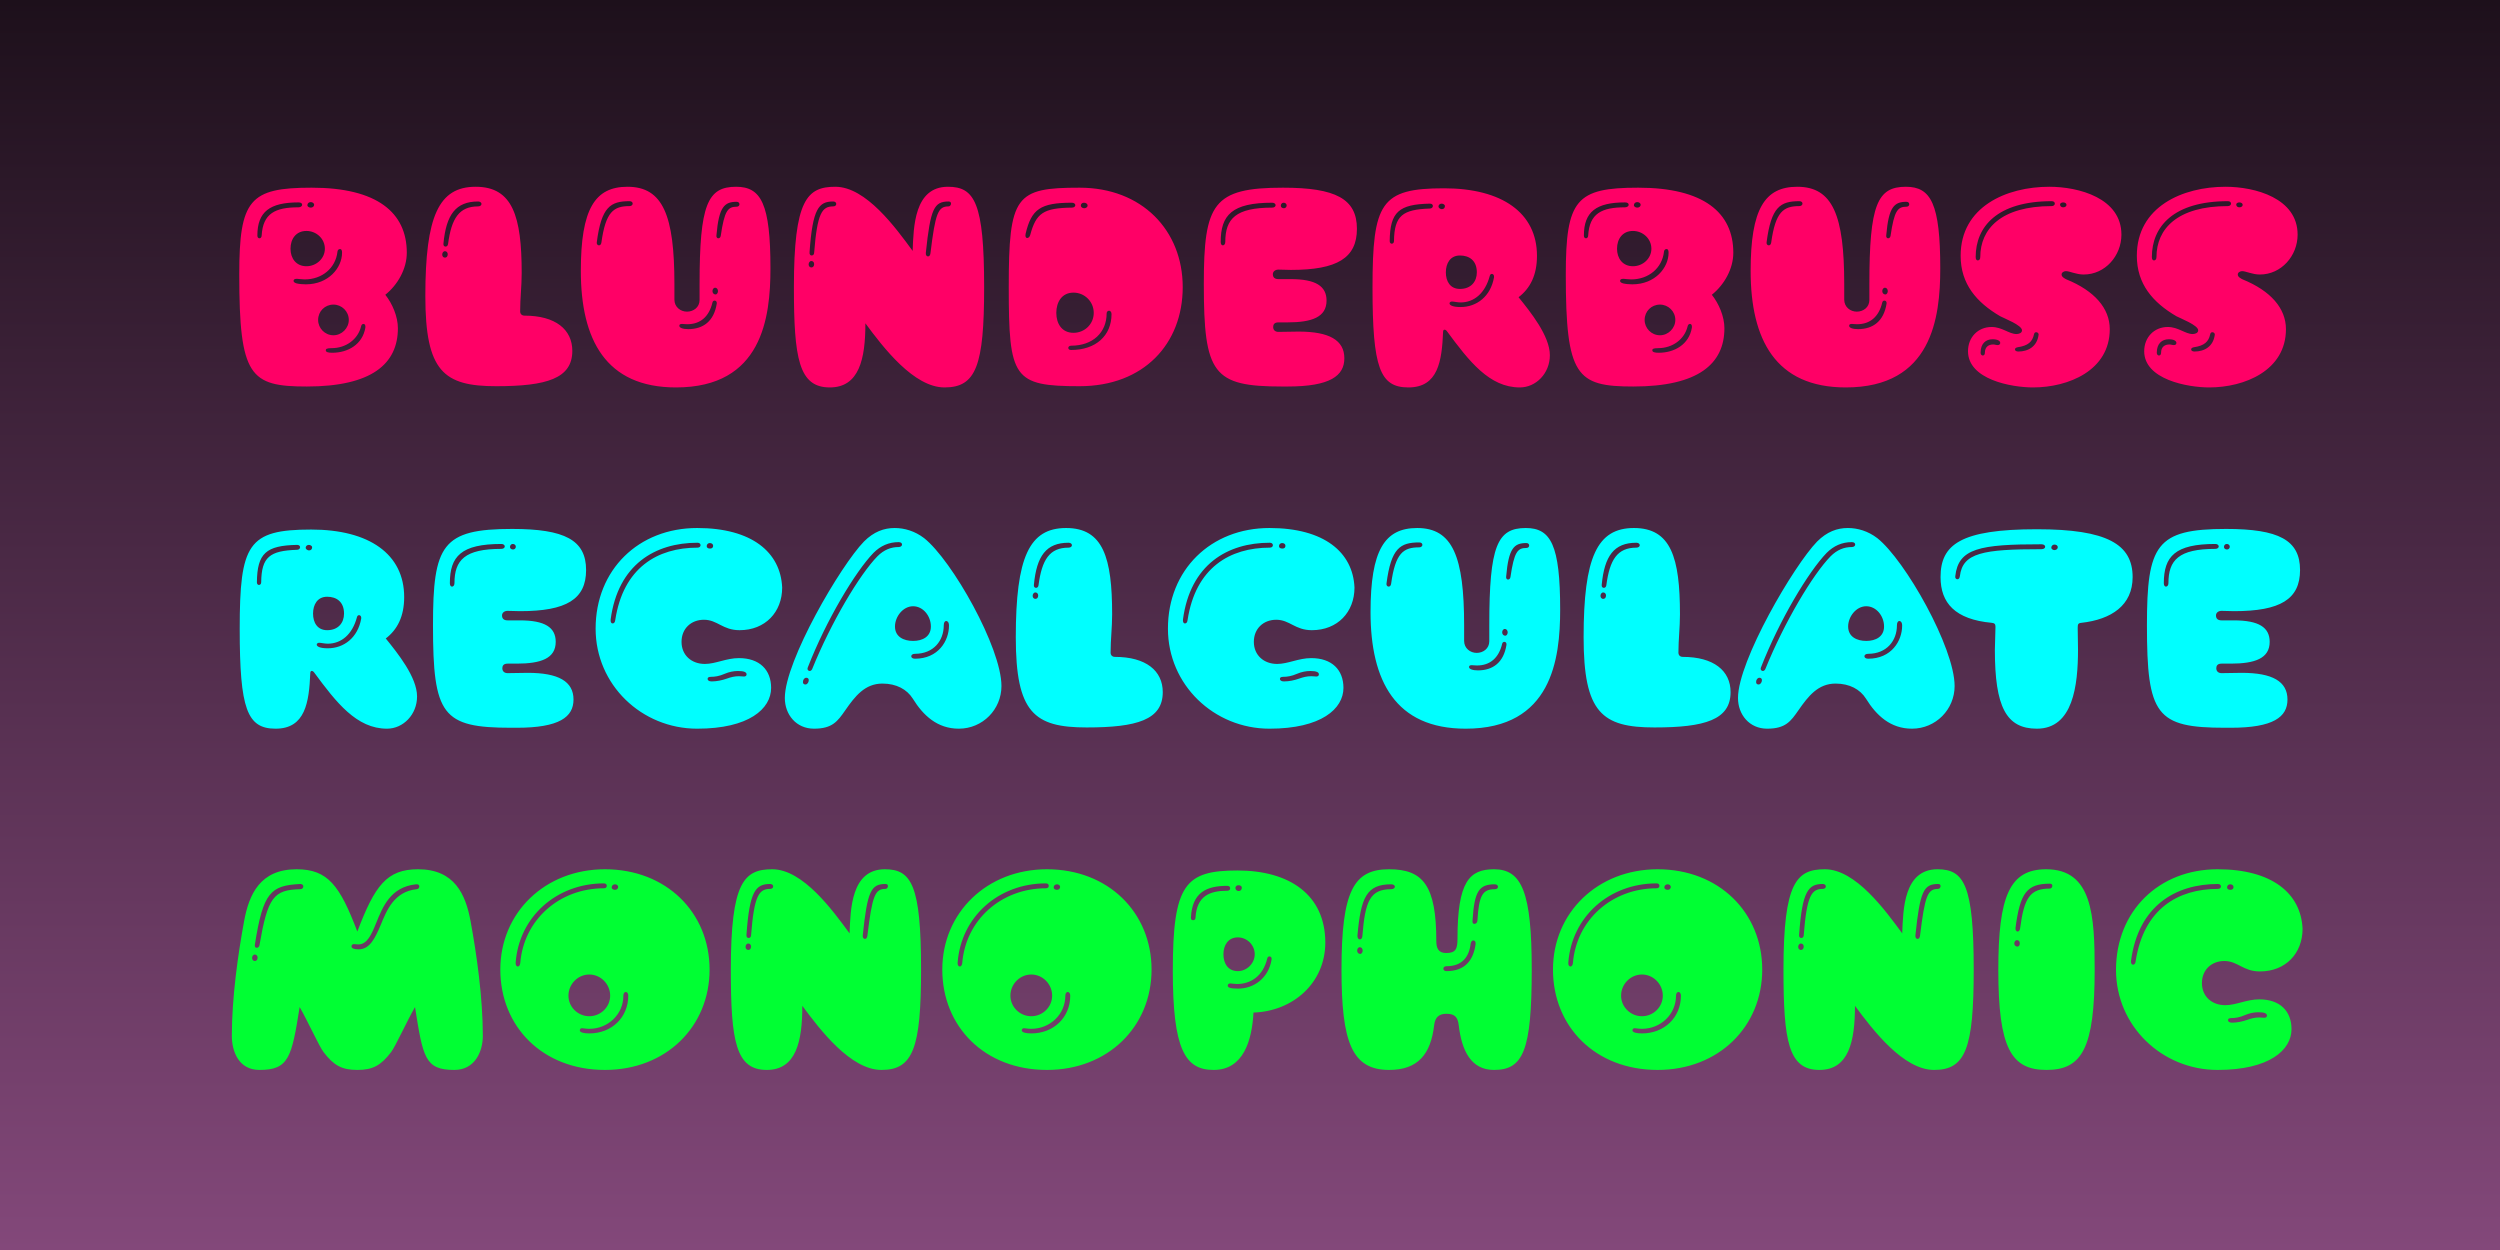
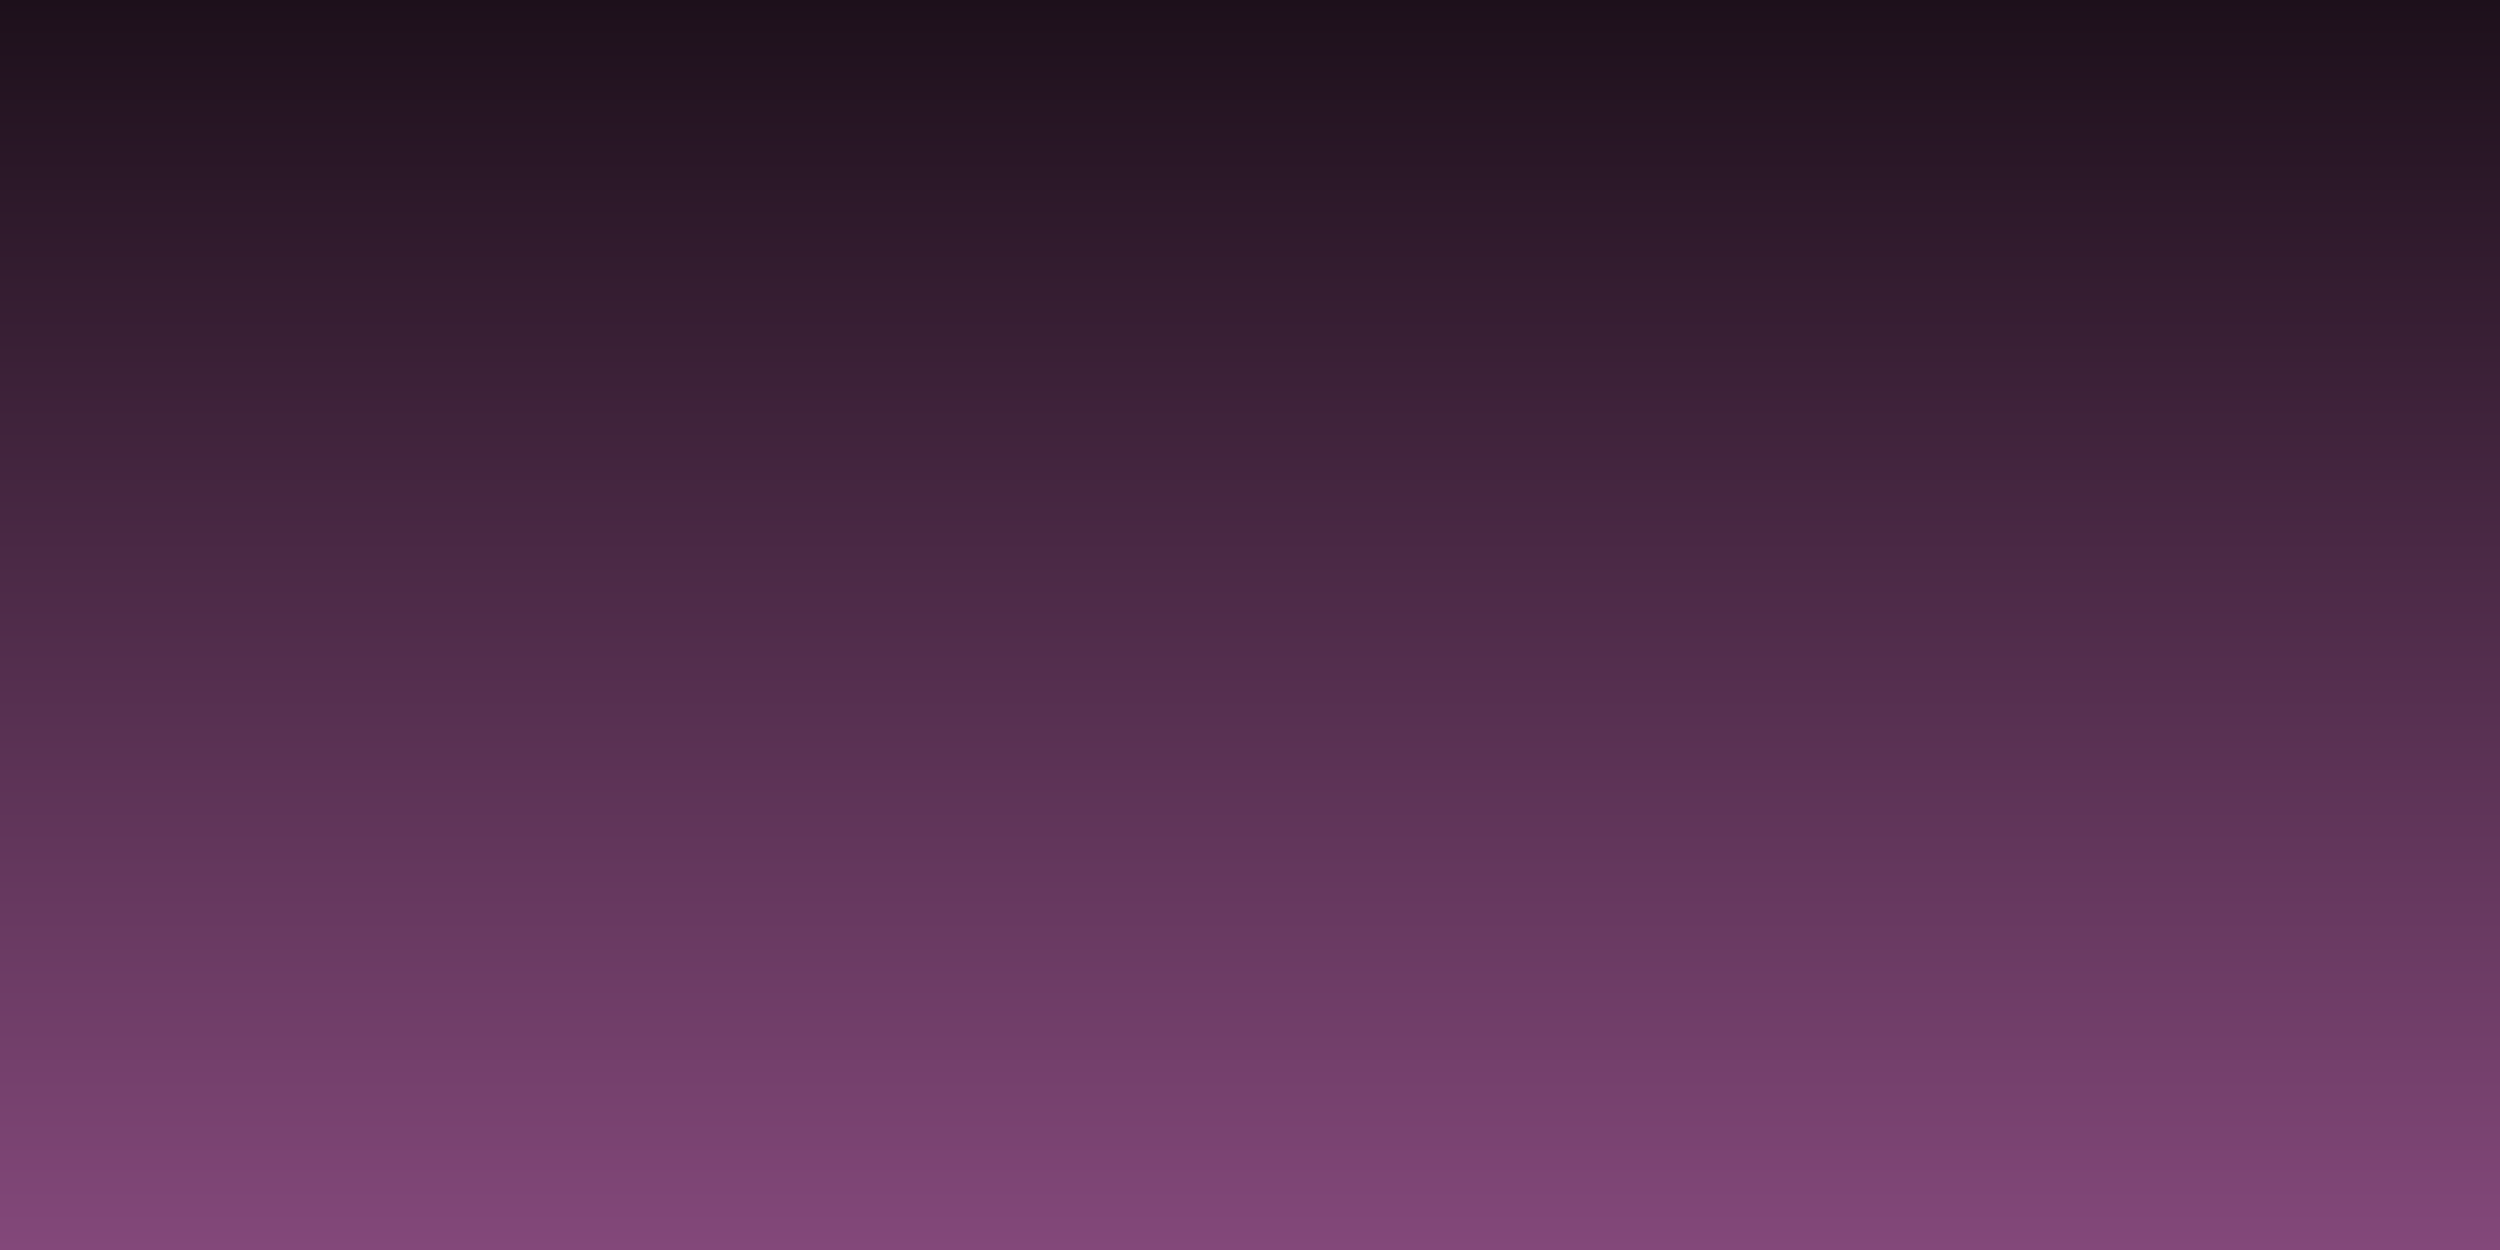
<svg xmlns="http://www.w3.org/2000/svg" width="2000" height="1000" viewBox="0 0 2000 1000" fill="none">
  <rect width="2000" height="1000" fill="url(#paint0_linear_71_5)" />
  <g filter="url(#filter0_d_71_5)">
-     <path d="M235.413 299.209C190.002 299.209 181.41 291.109 181.41 209.613C181.41 149.719 189.756 140.146 239.341 140.146C291.625 140.146 315.436 160.029 315.436 192.185C315.436 205.195 308.072 217.959 298.253 225.814C303.899 232.933 308.317 243.243 308.317 252.57C308.317 281.045 287.453 299.209 235.413 299.209ZM256.769 258.216C263.397 258.216 269.042 252.57 269.042 245.943C269.042 239.07 263.397 233.669 256.769 233.669C249.896 233.669 244.496 239.07 244.496 245.943C244.496 252.57 249.896 258.216 256.769 258.216ZM255.787 272.208C268.306 272.208 280.088 265.58 282.298 252.079C282.543 250.116 281.807 249.134 280.825 249.134C279.843 249.134 279.107 249.87 278.861 251.098C276.406 261.407 266.833 268.526 255.296 268.526C251.123 268.526 250.632 269.262 250.632 270.244C250.632 271.717 252.596 272.208 255.787 272.208ZM234.677 217.468C252.842 217.468 263.642 204.213 263.642 192.185C263.642 190.712 263.397 189.24 261.924 189.24C260.697 189.24 259.96 190.467 259.96 191.449C258.487 204.459 247.687 213.541 233.695 213.541C231.731 213.541 228.295 213.05 227.558 213.05C225.349 213.05 224.858 213.786 224.858 214.768C224.858 215.505 225.595 216.241 227.313 216.732C229.277 217.223 232.222 217.468 234.677 217.468ZM235.168 202.986C243.023 202.986 249.896 196.849 249.896 188.994C249.896 180.894 243.023 174.757 235.168 174.757C226.822 174.757 222.404 181.139 222.404 188.994C222.404 196.604 226.822 202.986 235.168 202.986ZM197.611 180.648C198.348 180.648 199.33 179.912 199.33 178.439C200.311 160.765 210.13 155.856 228.786 155.856C230.504 155.856 231.731 154.874 231.731 153.892C231.731 152.665 230.749 151.929 228.786 151.929C205.957 151.929 195.893 159.293 195.893 178.439C195.893 179.912 196.629 180.648 197.611 180.648ZM238.604 156.102C240.077 156.102 241.305 155.12 241.305 153.892C241.305 152.419 239.832 151.683 238.604 151.683C237.132 151.683 235.904 152.665 235.904 154.138C235.904 155.365 237.377 156.102 238.604 156.102ZM386.976 298.964C345.001 298.964 330.273 287.181 330.273 226.796C330.273 162.729 341.074 139.41 370.53 139.41C400.232 139.41 407.35 163.22 407.35 208.386C407.35 219.187 406.123 228.514 406.123 239.07C406.123 241.279 407.596 242.506 409.559 242.506C434.352 242.506 447.852 253.552 447.852 270.735C447.852 292.827 427.233 298.964 386.976 298.964ZM345.983 196.113C347.21 196.113 348.192 195.131 348.192 193.413C348.192 191.94 347.21 190.958 345.983 190.958C344.51 190.958 343.774 192.431 343.774 193.658C343.774 194.885 344.51 196.113 345.983 196.113ZM346.474 187.276C347.21 187.276 348.192 186.785 348.438 185.312C351.138 164.693 357.275 155.12 372.494 155.12C374.212 155.12 375.194 154.138 375.194 153.156C375.194 152.174 374.212 151.192 372.494 151.192C354.575 151.192 346.965 161.747 344.756 184.821C344.51 186.54 345.492 187.276 346.474 187.276ZM530.757 299.946C474.545 299.946 454.662 261.653 454.662 206.668C454.662 157.083 465.954 139.41 491.973 139.41C520.447 139.41 529.53 162.484 529.53 217.223V229.742C529.53 235.633 534.439 239.315 539.594 239.315C544.749 239.315 549.658 235.879 549.658 229.987V217.223C549.658 153.647 556.04 139.41 578.869 139.41C598.997 139.41 606.361 153.156 606.361 204.704C606.361 244.224 599.734 299.946 530.757 299.946ZM540.576 253.307C552.604 253.307 561.195 246.925 563.404 232.933C563.65 231.215 562.668 230.478 561.686 230.478C560.95 230.478 560.213 230.969 559.968 231.951C557.268 243.488 550.149 249.379 539.839 249.379C537.63 249.379 536.648 249.134 535.666 249.134C534.194 249.134 533.457 249.625 533.457 250.607C533.457 252.325 536.403 253.307 540.576 253.307ZM469.145 186.294C470.127 186.294 470.863 185.558 471.108 184.085C474.545 159.293 480.927 154.874 493.691 154.874C495.164 154.874 496.146 153.892 496.146 152.91C496.146 151.929 495.41 150.947 493.691 150.947C478.472 150.947 471.108 155.365 467.426 183.839C467.181 185.312 468.163 186.294 469.145 186.294ZM562.422 225.569C563.65 225.569 564.386 224.096 564.386 222.869C564.386 221.396 563.404 220.169 562.177 220.169C560.704 220.169 559.968 221.641 559.968 222.869C559.968 224.342 560.95 225.569 562.422 225.569ZM564.632 180.648C565.368 180.648 566.35 180.157 566.595 178.685C569.541 158.556 572.241 155.365 579.36 155.365C580.832 155.365 581.569 154.383 581.569 153.401C581.569 152.419 580.832 151.438 579.36 151.438C569.541 151.438 565.123 155.365 563.159 178.194C562.913 179.666 563.65 180.648 564.632 180.648ZM653.842 299.946C629.05 299.946 625.122 276.872 625.122 219.678C625.122 149.719 635.677 139.41 658.26 139.41C682.807 139.41 706.617 172.302 720.118 190.712C720.855 171.566 721.346 139.41 748.347 139.41C769.703 139.41 777.312 152.174 777.312 219.678C777.312 282.517 770.93 299.946 745.647 299.946C721.1 299.946 696.799 268.28 682.316 248.643C682.316 277.117 677.407 299.946 653.842 299.946ZM639.114 203.968C640.341 203.968 641.323 202.986 641.323 201.268C641.323 199.795 640.341 198.813 639.114 198.813C637.641 198.813 636.905 200.286 636.905 201.513C636.905 202.74 637.641 203.968 639.114 203.968ZM639.359 194.394C640.341 194.394 641.323 193.658 641.323 192.185C643.778 160.274 647.705 155.12 656.542 155.12C658.26 155.12 658.997 154.138 658.997 153.156C658.997 152.174 658.26 151.192 656.542 151.192C645.005 151.192 640.096 156.838 637.641 191.694C637.396 193.658 638.377 194.394 639.359 194.394ZM732.392 195.131C733.373 195.131 734.11 194.394 734.355 192.676C738.283 160.274 740.492 155.12 748.838 155.12C750.065 155.12 750.802 153.892 750.802 152.91C750.802 151.929 750.311 151.192 748.838 151.192C737.301 151.192 734.355 156.838 730.673 192.185C730.428 194.149 731.41 195.131 732.392 195.131ZM853.701 298.964C800.68 298.964 796.998 292.582 796.998 219.678C796.998 146.528 802.398 140.146 853.701 140.146C903.531 140.146 936.178 174.266 936.178 219.678C936.178 265.089 905.003 298.964 853.701 298.964ZM846.827 269.999C866.71 269.999 879.229 258.462 879.229 241.279C879.229 239.561 878.247 238.579 877.265 238.579C876.284 238.579 875.302 239.315 875.302 240.788C875.302 255.761 864.501 266.562 846.827 266.562C845.355 266.562 844.618 267.544 844.618 268.28C844.618 269.262 845.355 269.999 846.827 269.999ZM848.791 256.252C857.628 256.252 864.992 249.379 864.992 240.297C864.992 231.215 857.628 224.096 848.791 224.096C839.463 224.096 835.045 231.706 835.045 240.297C835.045 248.888 839.463 256.252 848.791 256.252ZM811.726 180.403C812.707 180.403 813.689 179.666 814.18 177.948C818.844 160.52 824.735 156.347 847.564 156.102C849.282 156.102 850.264 155.12 850.264 154.138C850.264 153.156 849.282 152.174 847.564 152.174C822.281 152.174 815.162 157.329 810.498 176.966C810.007 179.421 810.744 180.403 811.726 180.403ZM857.383 156.592C858.61 156.592 860.083 155.856 860.083 154.383C860.083 153.156 858.855 152.174 857.137 152.174C855.664 152.174 854.682 153.156 854.682 154.383C854.682 155.856 856.155 156.592 857.383 156.592ZM1015.65 299.209C960.416 299.209 953.052 289.145 953.052 217.223C953.052 152.91 960.416 140.146 1016.38 140.146C1058.36 140.146 1075.54 148.983 1075.54 173.039C1075.54 196.358 1059.83 205.931 1022.76 205.931L1012.7 205.686C1010.25 205.686 1008.28 207.159 1008.28 209.368C1008.28 212.068 1010 213.295 1012.7 213.295H1022.52C1042.65 213.295 1051.24 218.941 1051.24 230.478C1051.24 243.733 1039.46 247.906 1020.06 247.906H1012.7C1009.51 247.906 1008.53 249.625 1008.53 251.588C1008.53 254.289 1010.49 255.516 1012.7 255.516L1028.9 255.27C1053.45 255.27 1065.48 262.144 1065.48 276.626C1065.48 290.618 1054.18 299.209 1020.06 299.209H1015.65ZM968.271 186.294C969.253 186.294 970.234 185.312 970.234 183.594C970.234 164.938 978.58 156.102 1007.79 156.102C1009.51 156.102 1010.49 155.12 1010.49 154.138C1010.49 153.156 1009.51 152.174 1007.79 152.174C975.635 152.174 966.552 161.993 966.552 183.594C966.552 185.312 967.289 186.294 968.271 186.294ZM1017.12 156.592C1018.35 156.592 1019.33 155.611 1019.33 154.383C1019.33 152.91 1018.1 152.174 1016.87 152.174C1015.4 152.174 1014.66 153.401 1014.66 154.629C1014.66 155.856 1015.89 156.592 1017.12 156.592ZM1116.73 299.946C1093.9 299.946 1088.01 284.236 1088.01 220.169C1088.01 152.174 1094.64 140.637 1145.21 140.637C1191.6 140.637 1219.58 160.274 1219.58 194.64C1219.58 210.104 1214.18 220.66 1204.85 227.778C1214.18 239.315 1229.89 258.707 1229.89 274.171C1229.89 288.654 1218.85 299.946 1205.84 299.946C1181.53 299.946 1165.33 279.081 1147.41 254.78C1146.19 253.307 1144.47 253.307 1144.47 255.516C1143.49 278.835 1140.54 299.946 1116.73 299.946ZM1158.46 235.633C1171.22 235.633 1182.52 227.287 1185.22 211.823C1185.46 210.104 1184.48 209.123 1183.5 209.123C1182.76 209.123 1182.03 209.613 1181.78 210.841C1178.1 224.587 1169.26 231.951 1158.46 231.951C1156.01 231.951 1153.06 231.215 1151.59 231.215C1150.36 231.215 1149.62 231.951 1149.62 232.687C1149.62 234.16 1152.08 235.633 1158.46 235.633ZM1101.76 182.857C1101.76 185.803 1105.19 185.558 1105.19 182.857C1105.44 162.484 1112.07 157.574 1133.91 156.838C1136.86 156.838 1137.35 152.91 1133.91 152.91C1109.12 153.401 1102 159.538 1101.76 182.857ZM1157.97 221.15C1166.81 221.15 1171.47 215.259 1171.47 207.895C1171.47 198.322 1165.33 194.394 1157.97 194.394C1150.11 194.394 1146.68 200.777 1146.68 207.895C1146.68 215.014 1150.11 221.15 1157.97 221.15ZM1143.49 157.329C1144.96 157.329 1145.94 156.347 1145.94 154.874C1145.94 153.647 1144.47 152.91 1143.24 152.91C1142.01 152.91 1140.79 153.892 1140.79 155.12C1140.79 156.592 1142.5 157.329 1143.49 157.329ZM1296.63 299.209C1251.22 299.209 1242.63 291.109 1242.63 209.613C1242.63 149.719 1250.97 140.146 1300.56 140.146C1352.84 140.146 1376.65 160.029 1376.65 192.185C1376.65 205.195 1369.29 217.959 1359.47 225.814C1365.12 232.933 1369.53 243.243 1369.53 252.57C1369.53 281.045 1348.67 299.209 1296.63 299.209ZM1317.99 258.216C1324.61 258.216 1330.26 252.57 1330.26 245.943C1330.26 239.07 1324.61 233.669 1317.99 233.669C1311.11 233.669 1305.71 239.07 1305.71 245.943C1305.71 252.57 1311.11 258.216 1317.99 258.216ZM1317 272.208C1329.52 272.208 1341.31 265.58 1343.51 252.079C1343.76 250.116 1343.02 249.134 1342.04 249.134C1341.06 249.134 1340.32 249.87 1340.08 251.098C1337.62 261.407 1328.05 268.526 1316.51 268.526C1312.34 268.526 1311.85 269.262 1311.85 270.244C1311.85 271.717 1313.81 272.208 1317 272.208ZM1295.89 217.468C1314.06 217.468 1324.86 204.213 1324.86 192.185C1324.86 190.712 1324.61 189.24 1323.14 189.24C1321.91 189.24 1321.18 190.467 1321.18 191.449C1319.7 204.459 1308.9 213.541 1294.91 213.541C1292.95 213.541 1289.51 213.05 1288.77 213.05C1286.57 213.05 1286.07 213.786 1286.07 214.768C1286.07 215.505 1286.81 216.241 1288.53 216.732C1290.49 217.223 1293.44 217.468 1295.89 217.468ZM1296.38 202.986C1304.24 202.986 1311.11 196.849 1311.11 188.994C1311.11 180.894 1304.24 174.757 1296.38 174.757C1288.04 174.757 1283.62 181.139 1283.62 188.994C1283.62 196.604 1288.04 202.986 1296.38 202.986ZM1258.83 180.648C1259.56 180.648 1260.55 179.912 1260.55 178.439C1261.53 160.765 1271.35 155.856 1290 155.856C1291.72 155.856 1292.95 154.874 1292.95 153.892C1292.95 152.665 1291.97 151.929 1290 151.929C1267.17 151.929 1257.11 159.293 1257.11 178.439C1257.11 179.912 1257.85 180.648 1258.83 180.648ZM1299.82 156.102C1301.29 156.102 1302.52 155.12 1302.52 153.892C1302.52 152.419 1301.05 151.683 1299.82 151.683C1298.35 151.683 1297.12 152.665 1297.12 154.138C1297.12 155.365 1298.59 156.102 1299.82 156.102ZM1466.6 299.946C1410.39 299.946 1390.51 261.653 1390.51 206.668C1390.51 157.083 1401.8 139.41 1427.82 139.41C1456.29 139.41 1465.38 162.484 1465.38 217.223V229.742C1465.38 235.633 1470.28 239.315 1475.44 239.315C1480.59 239.315 1485.5 235.879 1485.5 229.987V217.223C1485.5 153.647 1491.89 139.41 1514.71 139.41C1534.84 139.41 1542.21 153.156 1542.21 204.704C1542.21 244.224 1535.58 299.946 1466.6 299.946ZM1476.42 253.307C1488.45 253.307 1497.04 246.925 1499.25 232.933C1499.5 231.215 1498.51 230.478 1497.53 230.478C1496.8 230.478 1496.06 230.969 1495.81 231.951C1493.11 243.488 1485.99 249.379 1475.69 249.379C1473.48 249.379 1472.49 249.134 1471.51 249.134C1470.04 249.134 1469.3 249.625 1469.3 250.607C1469.3 252.325 1472.25 253.307 1476.42 253.307ZM1404.99 186.294C1405.97 186.294 1406.71 185.558 1406.95 184.085C1410.39 159.293 1416.77 154.874 1429.54 154.874C1431.01 154.874 1431.99 153.892 1431.99 152.91C1431.99 151.929 1431.26 150.947 1429.54 150.947C1414.32 150.947 1406.95 155.365 1403.27 183.839C1403.03 185.312 1404.01 186.294 1404.99 186.294ZM1498.27 225.569C1499.5 225.569 1500.23 224.096 1500.23 222.869C1500.23 221.396 1499.25 220.169 1498.02 220.169C1496.55 220.169 1495.81 221.641 1495.81 222.869C1495.81 224.342 1496.8 225.569 1498.27 225.569ZM1500.48 180.648C1501.21 180.648 1502.2 180.157 1502.44 178.685C1505.39 158.556 1508.09 155.365 1515.21 155.365C1516.68 155.365 1517.41 154.383 1517.41 153.401C1517.41 152.419 1516.68 151.438 1515.21 151.438C1505.39 151.438 1500.97 155.365 1499 178.194C1498.76 179.666 1499.5 180.648 1500.48 180.648ZM1616.44 299.946C1599.02 299.946 1564.4 293.563 1564.4 270.98C1564.4 259.934 1572.26 251.588 1583.31 251.588C1591.65 251.588 1597.3 257.234 1603.19 257.234C1604.91 257.234 1607.61 256.498 1607.61 254.289C1607.61 250.116 1593.37 244.715 1590.18 242.997C1571.28 231.951 1558.51 217.223 1558.51 194.64C1558.51 155.365 1595.09 139.41 1629.45 139.41C1653.02 139.41 1687.14 148.492 1687.14 177.703C1687.14 194.64 1674.13 209.613 1656.95 209.613C1650.81 209.613 1645.9 206.913 1642.71 206.913C1641.24 206.913 1639.27 207.895 1639.27 209.613C1639.27 211.577 1641.73 212.805 1643.2 213.541C1665.54 222.623 1677.81 236.615 1677.81 253.307C1677.81 286.445 1644.67 299.946 1616.44 299.946ZM1576.19 274.417C1577.17 274.417 1577.91 273.681 1577.91 272.208C1577.91 267.544 1580.85 265.58 1584.53 265.58C1585.76 265.58 1586.99 266.071 1588.21 266.071C1589.44 266.071 1590.18 265.335 1590.18 264.353C1590.18 262.635 1587.97 261.407 1584.04 261.407C1578.64 261.407 1574.47 264.844 1574.47 272.208C1574.47 273.681 1575.45 274.417 1576.19 274.417ZM1604.66 271.226C1612.76 271.226 1619.63 267.053 1620.86 257.971C1621.11 256.498 1619.88 255.761 1618.9 255.761C1618.16 255.761 1617.43 256.252 1617.18 257.48C1615.95 263.371 1612.52 266.562 1604.17 267.789C1602.7 268.035 1601.96 268.771 1601.96 269.508C1601.96 270.489 1602.94 271.226 1604.66 271.226ZM1572.26 198.322C1573.24 198.322 1574.22 197.586 1574.22 195.622C1574.22 173.284 1590.67 154.874 1631.42 154.874C1632.89 154.874 1633.87 153.892 1633.87 152.91C1633.87 151.929 1633.14 150.947 1631.42 150.947C1587.72 150.947 1570.54 171.321 1570.54 195.622C1570.54 197.586 1571.28 198.322 1572.26 198.322ZM1640.5 155.856C1641.97 155.856 1643.2 155.12 1643.2 153.892C1643.2 152.665 1641.97 151.929 1640.5 151.929C1639.52 151.929 1638.04 152.419 1638.04 153.647C1638.04 155.12 1639.27 155.856 1640.5 155.856ZM1757.4 299.946C1739.97 299.946 1705.36 293.563 1705.36 270.98C1705.36 259.934 1713.21 251.588 1724.26 251.588C1732.6 251.588 1738.25 257.234 1744.14 257.234C1745.86 257.234 1748.56 256.498 1748.56 254.289C1748.56 250.116 1734.32 244.715 1731.13 242.997C1712.23 231.951 1699.47 217.223 1699.47 194.64C1699.47 155.365 1736.04 139.41 1770.41 139.41C1793.97 139.41 1828.09 148.492 1828.09 177.703C1828.09 194.64 1815.08 209.613 1797.9 209.613C1791.76 209.613 1786.85 206.913 1783.66 206.913C1782.19 206.913 1780.22 207.895 1780.22 209.613C1780.22 211.577 1782.68 212.805 1784.15 213.541C1806.49 222.623 1818.76 236.615 1818.76 253.307C1818.76 286.445 1785.62 299.946 1757.4 299.946ZM1717.14 274.417C1718.12 274.417 1718.86 273.681 1718.86 272.208C1718.86 267.544 1721.8 265.58 1725.48 265.58C1726.71 265.58 1727.94 266.071 1729.17 266.071C1730.39 266.071 1731.13 265.335 1731.13 264.353C1731.13 262.635 1728.92 261.407 1724.99 261.407C1719.59 261.407 1715.42 264.844 1715.42 272.208C1715.42 273.681 1716.4 274.417 1717.14 274.417ZM1745.61 271.226C1753.71 271.226 1760.59 267.053 1761.81 257.971C1762.06 256.498 1760.83 255.761 1759.85 255.761C1759.11 255.761 1758.38 256.252 1758.13 257.48C1756.9 263.371 1753.47 266.562 1745.12 267.789C1743.65 268.035 1742.91 268.771 1742.91 269.508C1742.91 270.489 1743.9 271.226 1745.61 271.226ZM1713.21 198.322C1714.19 198.322 1715.18 197.586 1715.18 195.622C1715.18 173.284 1731.62 154.874 1772.37 154.874C1773.84 154.874 1774.82 153.892 1774.82 152.91C1774.82 151.929 1774.09 150.947 1772.37 150.947C1728.68 150.947 1711.49 171.321 1711.49 195.622C1711.49 197.586 1712.23 198.322 1713.21 198.322ZM1781.45 155.856C1782.92 155.856 1784.15 155.12 1784.15 153.892C1784.15 152.665 1782.92 151.929 1781.45 151.929C1780.47 151.929 1779 152.419 1779 153.647C1779 155.12 1780.22 155.856 1781.45 155.856Z" fill="#FF0066" />
-     <path d="M210.49 572.946C187.661 572.946 181.77 557.236 181.77 493.169C181.77 425.174 188.398 413.637 238.964 413.637C285.357 413.637 313.341 433.274 313.341 467.64C313.341 483.104 307.94 493.66 298.613 500.778C307.94 512.315 323.65 531.707 323.65 547.171C323.65 561.654 312.604 572.946 299.595 572.946C275.293 572.946 259.092 552.081 241.173 527.78C239.946 526.307 238.228 526.307 238.228 528.516C237.246 551.835 234.3 572.946 210.49 572.946ZM252.219 508.633C264.984 508.633 276.275 500.287 278.975 484.823C279.221 483.104 278.239 482.123 277.257 482.123C276.521 482.123 275.784 482.613 275.539 483.841C271.857 497.587 263.02 504.951 252.219 504.951C249.765 504.951 246.819 504.215 245.346 504.215C244.119 504.215 243.382 504.951 243.382 505.687C243.382 507.16 245.837 508.633 252.219 508.633ZM195.516 455.857C195.516 458.803 198.953 458.558 198.953 455.857C199.198 435.484 205.826 430.574 227.672 429.838C230.618 429.838 231.109 425.91 227.672 425.91C202.88 426.401 195.762 432.538 195.516 455.857ZM251.728 494.15C260.565 494.15 265.229 488.259 265.229 480.895C265.229 471.322 259.092 467.394 251.728 467.394C243.873 467.394 240.437 473.777 240.437 480.895C240.437 488.014 243.873 494.15 251.728 494.15ZM237.246 430.329C238.719 430.329 239.7 429.347 239.7 427.874C239.7 426.647 238.228 425.91 237 425.91C235.773 425.91 234.546 426.892 234.546 428.12C234.546 429.592 236.264 430.329 237.246 430.329ZM398.98 572.209C343.75 572.209 336.386 562.145 336.386 490.223C336.386 425.91 343.75 413.146 399.717 413.146C441.692 413.146 458.874 421.983 458.874 446.039C458.874 469.358 443.164 478.931 406.099 478.931L396.035 478.686C393.58 478.686 391.616 480.159 391.616 482.368C391.616 485.068 393.334 486.295 396.035 486.295H405.853C425.982 486.295 434.573 491.941 434.573 503.478C434.573 516.733 422.791 520.906 403.399 520.906H396.035C392.843 520.906 391.862 522.625 391.862 524.588C391.862 527.289 393.825 528.516 396.035 528.516L412.235 528.27C436.782 528.27 448.81 535.144 448.81 549.626C448.81 563.618 437.519 572.209 403.399 572.209H398.98ZM351.605 459.294C352.587 459.294 353.569 458.312 353.569 456.594C353.569 437.938 361.915 429.102 391.125 429.102C392.843 429.102 393.825 428.12 393.825 427.138C393.825 426.156 392.843 425.174 391.125 425.174C358.969 425.174 349.887 434.993 349.887 456.594C349.887 458.312 350.623 459.294 351.605 459.294ZM400.453 429.592C401.68 429.592 402.662 428.611 402.662 427.383C402.662 425.91 401.435 425.174 400.208 425.174C398.735 425.174 397.998 426.401 397.998 427.629C397.998 428.856 399.226 429.592 400.453 429.592ZM547.743 572.946C503.314 572.946 466.493 537.844 466.493 492.923C466.493 445.793 500.859 412.41 547.743 412.41C591.436 412.41 614.51 431.802 615.738 460.03C615.738 479.668 602.237 494.15 581.618 494.15C568.117 494.15 563.944 485.805 553.144 485.805C542.834 485.805 535.224 492.923 535.224 503.478C535.224 514.279 543.325 521.152 553.88 521.152C562.471 521.152 571.063 516.488 581.127 516.488C597.573 516.488 606.901 525.816 606.901 540.298C606.901 556.99 589.227 572.946 547.743 572.946ZM559.28 535.144C563.453 535.144 567.872 534.162 571.308 532.934C574.745 531.707 577.69 530.971 581.127 530.971L585.3 531.216C586.527 531.216 587.264 530.48 587.264 529.498C587.264 527.78 585.3 526.798 580.39 526.798C576.954 526.798 573.272 527.534 569.835 529.007C565.417 530.971 561.735 531.462 558.789 531.462C556.58 531.462 556.089 532.198 556.089 533.18C556.089 534.162 557.071 535.144 559.28 535.144ZM479.994 488.75C480.976 488.75 481.958 488.259 482.203 486.05C488.585 444.075 516.078 428.12 547.989 428.12C549.707 428.12 550.443 427.138 550.443 426.156C550.443 425.174 549.707 424.192 547.989 424.192C514.114 424.192 484.413 441.62 478.521 485.559C478.276 487.523 479.012 488.75 479.994 488.75ZM558.053 428.856C559.771 428.856 560.508 427.874 560.508 426.647C560.508 425.419 559.526 424.438 557.807 424.438C556.58 424.438 555.353 425.419 555.353 426.892C555.353 428.12 556.335 428.856 558.053 428.856ZM641.18 572.946C626.943 572.946 617.861 561.654 617.861 548.399C617.861 518.697 662.536 442.357 681.191 423.21C689.046 415.355 697.147 412.41 705.738 412.41C713.593 412.41 721.939 414.864 729.303 420.51C751.641 438.184 791.161 508.142 791.161 538.826C791.161 557.481 776.187 572.946 757.041 572.946C739.858 572.946 728.567 562.39 720.221 548.89C715.557 541.526 707.211 536.862 695.919 536.862C681.928 536.862 674.073 546.926 666.218 558.218C660.081 567.054 655.908 572.946 641.18 572.946ZM634.307 537.598C635.78 537.598 637.007 535.88 637.007 534.162C637.007 532.934 636.271 532.198 635.043 532.198C633.571 532.198 632.343 533.671 632.343 535.635C632.343 536.862 633.08 537.598 634.307 537.598ZM637.744 526.798C638.48 526.798 639.216 526.307 639.707 525.325C654.926 487.768 677.755 449.475 691.992 434.993C697.147 429.838 702.793 427.629 708.929 427.629C710.648 427.629 711.629 426.647 711.629 425.665C711.629 424.683 710.893 423.701 708.929 423.701C701.074 423.701 694.447 426.647 688.801 432.293C674.318 447.266 650.999 486.05 636.271 523.852C635.534 525.57 636.516 526.798 637.744 526.798ZM720.466 502.742C728.076 502.742 734.703 499.305 734.703 491.205C734.703 482.859 728.567 475.004 720.466 475.004C712.366 475.004 705.984 483.35 705.984 491.205C705.984 499.551 713.102 502.742 720.466 502.742ZM721.939 516.979C740.595 516.979 749.186 502.742 749.186 490.468C749.186 487.768 747.959 486.786 746.977 486.786C745.995 486.786 745.013 487.768 745.013 490.223C745.013 502.496 736.913 513.051 721.939 513.051C719.975 513.051 718.993 514.033 718.993 515.015C718.993 515.997 719.975 516.979 721.939 516.979ZM859.334 571.964C817.359 571.964 802.631 560.181 802.631 499.796C802.631 435.729 813.431 412.41 842.887 412.41C872.589 412.41 879.708 436.22 879.708 481.386C879.708 492.187 878.48 501.514 878.48 512.07C878.48 514.279 879.953 515.506 881.917 515.506C906.709 515.506 920.21 526.552 920.21 543.735C920.21 565.827 899.591 571.964 859.334 571.964ZM818.341 469.113C819.568 469.113 820.55 468.131 820.55 466.413C820.55 464.94 819.568 463.958 818.341 463.958C816.868 463.958 816.132 465.431 816.132 466.658C816.132 467.885 816.868 469.113 818.341 469.113ZM818.832 460.276C819.568 460.276 820.55 459.785 820.795 458.312C823.496 437.693 829.632 428.12 844.851 428.12C846.57 428.12 847.551 427.138 847.551 426.156C847.551 425.174 846.57 424.192 844.851 424.192C826.932 424.192 819.323 434.747 817.113 457.821C816.868 459.54 817.85 460.276 818.832 460.276ZM1005.6 572.946C961.168 572.946 924.348 537.844 924.348 492.923C924.348 445.793 958.714 412.41 1005.6 412.41C1049.29 412.41 1072.37 431.802 1073.59 460.03C1073.59 479.668 1060.09 494.15 1039.47 494.15C1025.97 494.15 1021.8 485.805 1011 485.805C1000.69 485.805 993.079 492.923 993.079 503.478C993.079 514.279 1001.18 521.152 1011.73 521.152C1020.33 521.152 1028.92 516.488 1038.98 516.488C1055.43 516.488 1064.76 525.816 1064.76 540.298C1064.76 556.99 1047.08 572.946 1005.6 572.946ZM1017.14 535.144C1021.31 535.144 1025.73 534.162 1029.16 532.934C1032.6 531.707 1035.55 530.971 1038.98 530.971L1043.15 531.216C1044.38 531.216 1045.12 530.48 1045.12 529.498C1045.12 527.78 1043.15 526.798 1038.25 526.798C1034.81 526.798 1031.13 527.534 1027.69 529.007C1023.27 530.971 1019.59 531.462 1016.64 531.462C1014.43 531.462 1013.94 532.198 1013.94 533.18C1013.94 534.162 1014.93 535.144 1017.14 535.144ZM937.849 488.75C938.831 488.75 939.813 488.259 940.058 486.05C946.44 444.075 973.933 428.12 1005.84 428.12C1007.56 428.12 1008.3 427.138 1008.3 426.156C1008.3 425.174 1007.56 424.192 1005.84 424.192C971.969 424.192 942.267 441.62 936.376 485.559C936.131 487.523 936.867 488.75 937.849 488.75ZM1015.91 428.856C1017.63 428.856 1018.36 427.874 1018.36 426.647C1018.36 425.419 1017.38 424.438 1015.66 424.438C1014.43 424.438 1013.21 425.419 1013.21 426.892C1013.21 428.12 1014.19 428.856 1015.91 428.856ZM1162.52 572.946C1106.31 572.946 1086.43 534.653 1086.43 479.668C1086.43 430.083 1097.72 412.41 1123.74 412.41C1152.22 412.41 1161.3 435.484 1161.3 490.223V502.742C1161.3 508.633 1166.21 512.315 1171.36 512.315C1176.52 512.315 1181.43 508.879 1181.43 502.987V490.223C1181.43 426.647 1187.81 412.41 1210.64 412.41C1230.76 412.41 1238.13 426.156 1238.13 477.704C1238.13 517.224 1231.5 572.946 1162.52 572.946ZM1172.34 526.307C1184.37 526.307 1192.96 519.925 1195.17 505.933C1195.42 504.215 1194.44 503.478 1193.45 503.478C1192.72 503.478 1191.98 503.969 1191.74 504.951C1189.04 516.488 1181.92 522.379 1171.61 522.379C1169.4 522.379 1168.42 522.134 1167.43 522.134C1165.96 522.134 1165.23 522.625 1165.23 523.607C1165.23 525.325 1168.17 526.307 1172.34 526.307ZM1100.91 459.294C1101.89 459.294 1102.63 458.558 1102.88 457.085C1106.31 432.293 1112.69 427.874 1125.46 427.874C1126.93 427.874 1127.91 426.892 1127.91 425.91C1127.91 424.929 1127.18 423.947 1125.46 423.947C1110.24 423.947 1102.88 428.365 1099.19 456.839C1098.95 458.312 1099.93 459.294 1100.91 459.294ZM1194.19 498.569C1195.42 498.569 1196.15 497.096 1196.15 495.869C1196.15 494.396 1195.17 493.169 1193.94 493.169C1192.47 493.169 1191.74 494.641 1191.74 495.869C1191.74 497.342 1192.72 498.569 1194.19 498.569ZM1196.4 453.648C1197.14 453.648 1198.12 453.157 1198.36 451.685C1201.31 431.556 1204.01 428.365 1211.13 428.365C1212.6 428.365 1213.34 427.383 1213.34 426.401C1213.34 425.419 1212.6 424.438 1211.13 424.438C1201.31 424.438 1196.89 428.365 1194.93 451.194C1194.68 452.666 1195.42 453.648 1196.4 453.648ZM1313.59 571.964C1271.62 571.964 1256.89 560.181 1256.89 499.796C1256.89 435.729 1267.69 412.41 1297.15 412.41C1326.85 412.41 1333.97 436.22 1333.97 481.386C1333.97 492.187 1332.74 501.514 1332.74 512.07C1332.74 514.279 1334.21 515.506 1336.18 515.506C1360.97 515.506 1374.47 526.552 1374.47 543.735C1374.47 565.827 1353.85 571.964 1313.59 571.964ZM1272.6 469.113C1273.83 469.113 1274.81 468.131 1274.81 466.413C1274.81 464.94 1273.83 463.958 1272.6 463.958C1271.13 463.958 1270.39 465.431 1270.39 466.658C1270.39 467.885 1271.13 469.113 1272.6 469.113ZM1273.09 460.276C1273.83 460.276 1274.81 459.785 1275.05 458.312C1277.75 437.693 1283.89 428.12 1299.11 428.12C1300.83 428.12 1301.81 427.138 1301.81 426.156C1301.81 425.174 1300.83 424.192 1299.11 424.192C1281.19 424.192 1273.58 434.747 1271.37 457.821C1271.13 459.54 1272.11 460.276 1273.09 460.276ZM1403.71 572.946C1389.48 572.946 1380.39 561.654 1380.39 548.399C1380.39 518.697 1425.07 442.357 1443.72 423.21C1451.58 415.355 1459.68 412.41 1468.27 412.41C1476.13 412.41 1484.47 414.864 1491.84 420.51C1514.17 438.184 1553.69 508.142 1553.69 538.826C1553.69 557.481 1538.72 572.946 1519.57 572.946C1502.39 572.946 1491.1 562.39 1482.75 548.89C1478.09 541.526 1469.74 536.862 1458.45 536.862C1444.46 536.862 1436.6 546.926 1428.75 558.218C1422.61 567.054 1418.44 572.946 1403.71 572.946ZM1396.84 537.598C1398.31 537.598 1399.54 535.88 1399.54 534.162C1399.54 532.934 1398.8 532.198 1397.58 532.198C1396.1 532.198 1394.88 533.671 1394.88 535.635C1394.88 536.862 1395.61 537.598 1396.84 537.598ZM1400.28 526.798C1401.01 526.798 1401.75 526.307 1402.24 525.325C1417.46 487.768 1440.29 449.475 1454.52 434.993C1459.68 429.838 1465.32 427.629 1471.46 427.629C1473.18 427.629 1474.16 426.647 1474.16 425.665C1474.16 424.683 1473.43 423.701 1471.46 423.701C1463.61 423.701 1456.98 426.647 1451.33 432.293C1436.85 447.266 1413.53 486.05 1398.8 523.852C1398.07 525.57 1399.05 526.798 1400.28 526.798ZM1483 502.742C1490.61 502.742 1497.24 499.305 1497.24 491.205C1497.24 482.859 1491.1 475.004 1483 475.004C1474.9 475.004 1468.52 483.35 1468.52 491.205C1468.52 499.551 1475.63 502.742 1483 502.742ZM1484.47 516.979C1503.13 516.979 1511.72 502.742 1511.72 490.468C1511.72 487.768 1510.49 486.786 1509.51 486.786C1508.53 486.786 1507.55 487.768 1507.55 490.223C1507.55 502.496 1499.44 513.051 1484.47 513.051C1482.51 513.051 1481.53 514.033 1481.53 515.015C1481.53 515.997 1482.51 516.979 1484.47 516.979ZM1619.52 572.946C1594.97 572.946 1585.89 555.517 1585.89 509.86L1586.38 491.45C1586.38 489.241 1585.64 488.505 1583.43 488.259C1553.98 485.559 1542.44 472.304 1542.44 451.685C1542.44 425.665 1558.4 413.392 1619.52 413.392C1675.73 413.392 1696.1 425.419 1696.1 451.685C1696.1 474.268 1679.17 485.559 1655.11 488.259C1652.41 488.505 1652.16 489.487 1652.16 492.432L1652.41 509.615C1652.41 538.335 1648.48 572.946 1619.52 572.946ZM1555.94 453.403C1556.92 453.403 1557.66 452.666 1557.9 450.948C1560.11 432.293 1576.31 429.347 1623.2 429.347C1625.16 429.347 1626.14 428.365 1626.14 427.383C1626.14 426.401 1625.16 425.419 1623.2 425.419C1573.86 425.419 1556.68 428.611 1554.22 450.948C1553.98 452.666 1554.96 453.403 1555.94 453.403ZM1633.51 430.083C1634.98 430.083 1636.21 429.102 1636.21 427.874C1636.21 426.401 1634.98 425.665 1633.51 425.665C1632.28 425.665 1631.05 426.647 1631.05 428.12C1631.05 429.347 1632.53 430.083 1633.51 430.083ZM1770.15 572.209C1714.92 572.209 1707.55 562.145 1707.55 490.223C1707.55 425.91 1714.92 413.146 1770.88 413.146C1812.86 413.146 1830.04 421.983 1830.04 446.039C1830.04 469.358 1814.33 478.931 1777.27 478.931L1767.2 478.686C1764.75 478.686 1762.78 480.159 1762.78 482.368C1762.78 485.068 1764.5 486.295 1767.2 486.295H1777.02C1797.15 486.295 1805.74 491.941 1805.74 503.478C1805.74 516.733 1793.96 520.906 1774.57 520.906H1767.2C1764.01 520.906 1763.03 522.625 1763.03 524.588C1763.03 527.289 1764.99 528.516 1767.2 528.516L1783.4 528.27C1807.95 528.27 1819.98 535.144 1819.98 549.626C1819.98 563.618 1808.69 572.209 1774.57 572.209H1770.15ZM1722.77 459.294C1723.75 459.294 1724.74 458.312 1724.74 456.594C1724.74 437.938 1733.08 429.102 1762.29 429.102C1764.01 429.102 1764.99 428.12 1764.99 427.138C1764.99 426.156 1764.01 425.174 1762.29 425.174C1730.14 425.174 1721.05 434.993 1721.05 456.594C1721.05 458.312 1721.79 459.294 1722.77 459.294ZM1771.62 429.592C1772.85 429.592 1773.83 428.611 1773.83 427.383C1773.83 425.91 1772.6 425.174 1771.37 425.174C1769.9 425.174 1769.17 426.401 1769.17 427.629C1769.17 428.856 1770.39 429.592 1771.62 429.592Z" fill="#00FFFF" />
-     <path d="M197.56 845.946C180.869 845.946 175.468 830.972 175.468 818.699C175.468 788.261 180.378 753.404 185.287 726.894C189.215 705.538 198.051 685.41 227.262 685.41C252.3 685.41 261.873 698.419 275.865 735.24C289.856 698.419 299.43 685.41 324.467 685.41C353.678 685.41 362.515 705.538 366.442 726.894C371.352 753.404 376.261 788.261 376.261 818.699C376.261 830.972 370.124 845.946 353.432 845.946C329.868 845.946 328.395 835.881 322.013 795.625C315.385 807.162 306.303 827.29 302.866 831.708C294.766 842.264 288.384 845.946 275.865 845.946C263.346 845.946 256.964 842.264 248.863 831.708C245.427 827.29 236.344 807.162 229.717 795.625C223.335 835.881 221.125 845.946 197.56 845.946ZM193.878 758.805C195.106 758.805 196.088 757.823 196.088 756.104C196.088 754.632 195.106 753.65 193.878 753.65C192.406 753.65 191.669 755.123 191.669 756.35C191.669 757.577 192.406 758.805 193.878 758.805ZM195.351 748.249C196.333 748.249 197.315 747.513 197.56 746.286C204.188 707.747 208.852 701.856 230.208 701.365C231.926 701.365 232.662 700.138 232.662 699.156C232.662 698.174 231.926 697.192 230.208 697.192C206.643 698.419 200.506 703.574 193.878 745.795C193.633 747.513 194.369 748.249 195.351 748.249ZM276.847 749.477C285.929 749.477 290.102 740.394 294.52 730.085C299.43 718.057 305.321 703.329 323.24 701.365C324.713 701.365 325.449 700.138 325.449 699.156C325.449 698.174 324.713 697.192 322.749 697.438C302.375 699.647 296.239 715.357 290.838 728.612C287.156 737.694 283.72 745.549 276.601 745.549L273.165 745.304C271.937 745.304 271.201 746.04 271.201 747.022C271.201 748.74 273.41 749.477 276.847 749.477ZM473.963 845.946C424.133 845.946 390.258 811.335 390.258 765.678C390.258 720.021 426.097 685.41 473.963 685.41C523.056 685.41 557.667 720.021 557.667 765.678C557.667 811.335 522.811 845.946 473.963 845.946ZM461.444 816.735C479.363 816.735 492.618 803.971 492.618 786.542C492.618 784.579 491.637 783.597 490.655 783.597C489.673 783.597 488.691 784.579 488.691 786.542C488.691 801.516 476.418 813.053 461.444 813.053C458.744 813.053 456.78 812.562 455.553 812.562C454.571 812.562 453.835 813.298 453.835 814.28C453.835 815.999 457.271 816.735 461.444 816.735ZM461.444 802.989C470.526 802.989 478.136 795.625 478.136 786.542C478.136 777.215 470.526 769.605 461.444 769.605C452.362 769.605 444.752 777.215 444.752 786.542C444.752 795.625 452.362 802.989 461.444 802.989ZM404.25 763.223C405.232 763.223 405.968 762.241 406.214 760.523C408.914 726.157 437.143 700.629 473.226 700.629C474.699 700.629 475.436 699.647 475.436 698.665C475.436 697.683 474.699 696.701 473.226 696.701C434.934 696.701 405.232 723.703 402.532 760.032C402.286 761.996 403.268 763.223 404.25 763.223ZM482.063 701.856C483.291 701.856 484.518 701.12 484.518 699.401C484.518 698.419 483.291 697.438 482.063 697.438C480.591 697.438 479.363 698.419 479.363 699.892C479.363 701.365 480.836 701.856 482.063 701.856ZM603.382 845.946C578.59 845.946 574.662 822.872 574.662 765.678C574.662 695.719 585.217 685.41 607.8 685.41C632.347 685.41 656.158 718.302 669.658 736.712C670.395 717.566 670.886 685.41 697.887 685.41C719.243 685.41 726.852 698.174 726.852 765.678C726.852 828.517 720.47 845.946 695.187 845.946C670.64 845.946 646.339 814.28 631.856 794.643C631.856 823.117 626.947 845.946 603.382 845.946ZM588.654 749.968C589.881 749.968 590.863 748.986 590.863 747.268C590.863 745.795 589.881 744.813 588.654 744.813C587.181 744.813 586.445 746.286 586.445 747.513C586.445 748.74 587.181 749.968 588.654 749.968ZM588.899 740.394C589.881 740.394 590.863 739.658 590.863 738.185C593.318 706.274 597.245 701.12 606.082 701.12C607.8 701.12 608.537 700.138 608.537 699.156C608.537 698.174 607.8 697.192 606.082 697.192C594.545 697.192 589.636 702.838 587.181 737.694C586.936 739.658 587.917 740.394 588.899 740.394ZM681.932 741.131C682.913 741.131 683.65 740.394 683.895 738.676C687.823 706.274 690.032 701.12 698.378 701.12C699.605 701.12 700.342 699.892 700.342 698.91C700.342 697.929 699.851 697.192 698.378 697.192C686.841 697.192 683.895 702.838 680.213 738.185C679.968 740.149 680.95 741.131 681.932 741.131ZM827.542 845.946C777.712 845.946 743.837 811.335 743.837 765.678C743.837 720.021 779.676 685.41 827.542 685.41C876.635 685.41 911.246 720.021 911.246 765.678C911.246 811.335 876.39 845.946 827.542 845.946ZM815.023 816.735C832.942 816.735 846.197 803.971 846.197 786.542C846.197 784.579 845.216 783.597 844.234 783.597C843.252 783.597 842.27 784.579 842.27 786.542C842.27 801.516 829.997 813.053 815.023 813.053C812.323 813.053 810.359 812.562 809.132 812.562C808.15 812.562 807.414 813.298 807.414 814.28C807.414 815.999 810.85 816.735 815.023 816.735ZM815.023 802.989C824.105 802.989 831.715 795.625 831.715 786.542C831.715 777.215 824.105 769.605 815.023 769.605C805.941 769.605 798.331 777.215 798.331 786.542C798.331 795.625 805.941 802.989 815.023 802.989ZM757.829 763.223C758.811 763.223 759.547 762.241 759.793 760.523C762.493 726.157 790.722 700.629 826.806 700.629C828.278 700.629 829.015 699.647 829.015 698.665C829.015 697.683 828.278 696.701 826.806 696.701C788.513 696.701 758.811 723.703 756.111 760.032C755.865 761.996 756.847 763.223 757.829 763.223ZM835.642 701.856C836.87 701.856 838.097 701.12 838.097 699.401C838.097 698.419 836.87 697.438 835.642 697.438C834.17 697.438 832.942 698.419 832.942 699.892C832.942 701.365 834.415 701.856 835.642 701.856ZM960.888 845.946C938.06 845.946 928.241 829.499 928.241 766.66C928.241 697.192 938.305 686.392 980.035 686.392C1021.52 686.392 1050.24 705.784 1050.24 744.076C1050.24 776.478 1024.22 799.061 992.799 800.043C991.572 822.135 984.944 845.946 960.888 845.946ZM980.526 780.897C992.799 780.897 1004.83 772.796 1007.28 757.577C1007.53 755.859 1006.55 755.123 1005.56 755.123C1004.83 755.123 1004.09 755.613 1003.85 756.595C1000.41 771.323 990.099 777.215 979.544 777.215C977.58 777.215 975.126 776.724 974.144 776.724C973.162 776.724 972.18 777.46 972.18 778.442C972.18 779.915 973.653 780.897 980.526 780.897ZM980.28 766.905C987.399 766.905 993.781 760.768 993.781 753.404C993.781 745.795 987.399 739.904 980.28 739.904C972.425 739.904 968.743 746.286 968.743 753.404C968.743 760.768 972.425 766.905 980.28 766.905ZM944.442 726.157C945.424 726.157 946.406 725.666 946.406 724.194C947.388 706.765 957.697 702.592 971.935 702.592C973.407 702.592 974.144 701.611 974.144 700.629C974.144 699.647 973.407 698.665 971.935 698.665C955.243 698.665 943.706 703.82 942.724 724.194C942.724 725.666 943.46 726.157 944.442 726.157ZM981.017 702.838C982.49 702.838 983.472 701.611 983.472 700.138C983.472 698.91 982.244 698.174 980.771 698.174C979.299 698.174 978.317 699.156 978.317 700.383C978.317 701.611 979.299 702.838 981.017 702.838ZM1101.25 845.946C1071.3 845.946 1063.2 823.363 1063.2 765.678C1063.2 702.592 1073.02 685.41 1101.25 685.41C1128.49 685.41 1139.05 698.419 1139.05 742.849C1139.05 748.249 1140.52 752.422 1146.91 752.422C1154.76 752.422 1155.99 748.986 1155.99 740.885C1155.99 695.228 1165.56 685.41 1185.2 685.41C1207.54 685.41 1215.39 703.82 1215.39 765.678C1215.39 830.727 1208.52 845.946 1185.2 845.946C1167.03 845.946 1159.42 830.972 1156.97 810.107C1156.23 803.48 1153.53 801.025 1147.15 801.025C1141.26 801.025 1138.07 803.725 1137.33 810.107C1134.63 833.427 1124.32 845.946 1101.25 845.946ZM1078.17 753.159C1079.4 753.159 1080.14 751.686 1080.14 750.459C1080.14 748.986 1079.16 747.759 1077.93 747.759C1076.46 747.759 1075.72 749.231 1075.72 750.459C1075.72 751.931 1076.7 753.159 1078.17 753.159ZM1079.89 738.922C1082.1 710.447 1086.27 701.365 1102.97 701.365C1104.68 701.365 1105.91 700.383 1105.91 699.401C1105.91 698.419 1104.93 697.438 1102.97 697.438C1083.33 697.438 1078.67 707.747 1075.96 738.431C1075.72 742.358 1079.65 742.604 1079.89 738.922ZM1147.15 766.905C1162.12 766.905 1168.75 758.068 1170.47 745.304C1170.72 743.34 1169.73 742.358 1168.75 742.358C1168.02 742.358 1167.03 742.604 1166.54 744.813C1165.32 755.613 1159.67 762.978 1147.15 762.978C1145.43 762.978 1144.7 763.959 1144.7 764.941C1144.7 765.923 1145.43 766.905 1147.15 766.905ZM1169.49 729.103C1170.72 729.103 1171.94 728.121 1171.94 726.403C1173.17 706.029 1176.12 701.365 1185.93 701.365C1187.65 701.365 1188.39 700.383 1188.39 699.401C1188.39 698.419 1187.41 697.438 1185.93 697.438C1173.42 697.438 1169.49 702.592 1168.02 726.403C1167.77 728.367 1168.51 729.103 1169.49 729.103ZM1316.08 845.946C1266.25 845.946 1232.38 811.335 1232.38 765.678C1232.38 720.021 1268.21 685.41 1316.08 685.41C1365.17 685.41 1399.78 720.021 1399.78 765.678C1399.78 811.335 1364.93 845.946 1316.08 845.946ZM1303.56 816.735C1321.48 816.735 1334.74 803.971 1334.74 786.542C1334.74 784.579 1333.75 783.597 1332.77 783.597C1331.79 783.597 1330.81 784.579 1330.81 786.542C1330.81 801.516 1318.53 813.053 1303.56 813.053C1300.86 813.053 1298.9 812.562 1297.67 812.562C1296.69 812.562 1295.95 813.298 1295.95 814.28C1295.95 815.999 1299.39 816.735 1303.56 816.735ZM1303.56 802.989C1312.64 802.989 1320.25 795.625 1320.25 786.542C1320.25 777.215 1312.64 769.605 1303.56 769.605C1294.48 769.605 1286.87 777.215 1286.87 786.542C1286.87 795.625 1294.48 802.989 1303.56 802.989ZM1246.37 763.223C1247.35 763.223 1248.09 762.241 1248.33 760.523C1251.03 726.157 1279.26 700.629 1315.34 700.629C1316.82 700.629 1317.55 699.647 1317.55 698.665C1317.55 697.683 1316.82 696.701 1315.34 696.701C1277.05 696.701 1247.35 723.703 1244.65 760.032C1244.4 761.996 1245.39 763.223 1246.37 763.223ZM1324.18 701.856C1325.41 701.856 1326.64 701.12 1326.64 699.401C1326.64 698.419 1325.41 697.438 1324.18 697.438C1322.71 697.438 1321.48 698.419 1321.48 699.892C1321.48 701.365 1322.95 701.856 1324.18 701.856ZM1445.5 845.946C1420.71 845.946 1416.78 822.872 1416.78 765.678C1416.78 695.719 1427.33 685.41 1449.92 685.41C1474.46 685.41 1498.27 718.302 1511.78 736.712C1512.51 717.566 1513 685.41 1540 685.41C1561.36 685.41 1568.97 698.174 1568.97 765.678C1568.97 828.517 1562.59 845.946 1537.3 845.946C1512.76 845.946 1488.46 814.28 1473.97 794.643C1473.97 823.117 1469.06 845.946 1445.5 845.946ZM1430.77 749.968C1432 749.968 1432.98 748.986 1432.98 747.268C1432.98 745.795 1432 744.813 1430.77 744.813C1429.3 744.813 1428.56 746.286 1428.56 747.513C1428.56 748.74 1429.3 749.968 1430.77 749.968ZM1431.02 740.394C1432 740.394 1432.98 739.658 1432.98 738.185C1435.44 706.274 1439.36 701.12 1448.2 701.12C1449.92 701.12 1450.65 700.138 1450.65 699.156C1450.65 698.174 1449.92 697.192 1448.2 697.192C1436.66 697.192 1431.75 702.838 1429.3 737.694C1429.05 739.658 1430.03 740.394 1431.02 740.394ZM1524.05 741.131C1525.03 741.131 1525.77 740.394 1526.01 738.676C1529.94 706.274 1532.15 701.12 1540.5 701.12C1541.72 701.12 1542.46 699.892 1542.46 698.91C1542.46 697.929 1541.97 697.192 1540.5 697.192C1528.96 697.192 1526.01 702.838 1522.33 738.185C1522.09 740.149 1523.07 741.131 1524.05 741.131ZM1627.19 845.946C1598.96 845.946 1588.65 828.517 1588.65 765.923C1588.65 706.765 1597.74 685.41 1626.95 685.41C1664.01 685.41 1665.73 722.721 1665.73 765.923C1665.73 828.517 1655.67 845.946 1627.19 845.946ZM1603.87 747.268C1605.1 747.268 1605.84 746.286 1605.84 744.567C1605.84 743.095 1604.86 742.113 1603.63 742.113C1602.16 742.113 1601.42 743.586 1601.42 744.813C1601.42 746.04 1602.4 747.268 1603.87 747.268ZM1604.12 735.24C1604.86 735.24 1605.84 734.503 1606.08 732.785C1609.27 707.993 1614.18 700.874 1629.89 700.874C1631.12 700.874 1631.86 699.647 1631.86 698.665C1631.86 697.683 1631.37 696.947 1629.89 696.947C1611.48 696.947 1606.08 704.311 1602.4 732.294C1602.16 734.012 1603.14 735.24 1604.12 735.24ZM1764.06 845.946C1719.63 845.946 1682.81 810.844 1682.81 765.923C1682.81 718.793 1717.17 685.41 1764.06 685.41C1807.75 685.41 1830.82 704.802 1832.05 733.03C1832.05 752.668 1818.55 767.15 1797.93 767.15C1784.43 767.15 1780.26 758.805 1769.46 758.805C1759.15 758.805 1751.54 765.923 1751.54 776.478C1751.54 787.279 1759.64 794.152 1770.19 794.152C1778.78 794.152 1787.37 789.488 1797.44 789.488C1813.88 789.488 1823.21 798.816 1823.21 813.298C1823.21 829.99 1805.54 845.946 1764.06 845.946ZM1775.59 808.144C1779.76 808.144 1784.18 807.162 1787.62 805.934C1791.06 804.707 1794 803.971 1797.44 803.971L1801.61 804.216C1802.84 804.216 1803.58 803.48 1803.58 802.498C1803.58 800.78 1801.61 799.798 1796.7 799.798C1793.27 799.798 1789.58 800.534 1786.15 802.007C1781.73 803.971 1778.05 804.462 1775.1 804.462C1772.89 804.462 1772.4 805.198 1772.4 806.18C1772.4 807.162 1773.38 808.144 1775.59 808.144ZM1696.31 761.75C1697.29 761.75 1698.27 761.259 1698.52 759.05C1704.9 717.075 1732.39 701.12 1764.3 701.12C1766.02 701.12 1766.76 700.138 1766.76 699.156C1766.76 698.174 1766.02 697.192 1764.3 697.192C1730.43 697.192 1700.72 714.62 1694.83 758.559C1694.59 760.523 1695.32 761.75 1696.31 761.75ZM1774.36 701.856C1776.08 701.856 1776.82 700.874 1776.82 699.647C1776.82 698.419 1775.84 697.438 1774.12 697.438C1772.89 697.438 1771.66 698.419 1771.66 699.892C1771.66 701.12 1772.65 701.856 1774.36 701.856Z" fill="#00FF33" />
-   </g>
+     </g>
  <defs>
    <filter id="filter0_d_71_5" x="131.468" y="95.41" width="1764.58" height="814.535" filterUnits="userSpaceOnUse" color-interpolation-filters="sRGB">
      <feFlood flood-opacity="0" result="BackgroundImageFix" />
      <feColorMatrix in="SourceAlpha" type="matrix" values="0 0 0 0 0 0 0 0 0 0 0 0 0 0 0 0 0 0 127 0" result="hardAlpha" />
      <feOffset dx="10" dy="10" />
      <feGaussianBlur stdDeviation="27" />
      <feComposite in2="hardAlpha" operator="out" />
      <feColorMatrix type="matrix" values="0 0 0 0 0 0 0 0 0 0 0 0 0 0 0 0 0 0 0.65 0" />
      <feBlend mode="normal" in2="BackgroundImageFix" result="effect1_dropShadow_71_5" />
      <feBlend mode="normal" in="SourceGraphic" in2="effect1_dropShadow_71_5" result="shape" />
    </filter>
    <linearGradient id="paint0_linear_71_5" x1="1000" y1="0" x2="1000" y2="1000" gradientUnits="userSpaceOnUse">
      <stop stop-color="#1D101B" />
      <stop offset="1" stop-color="#83487A" />
    </linearGradient>
  </defs>
</svg>